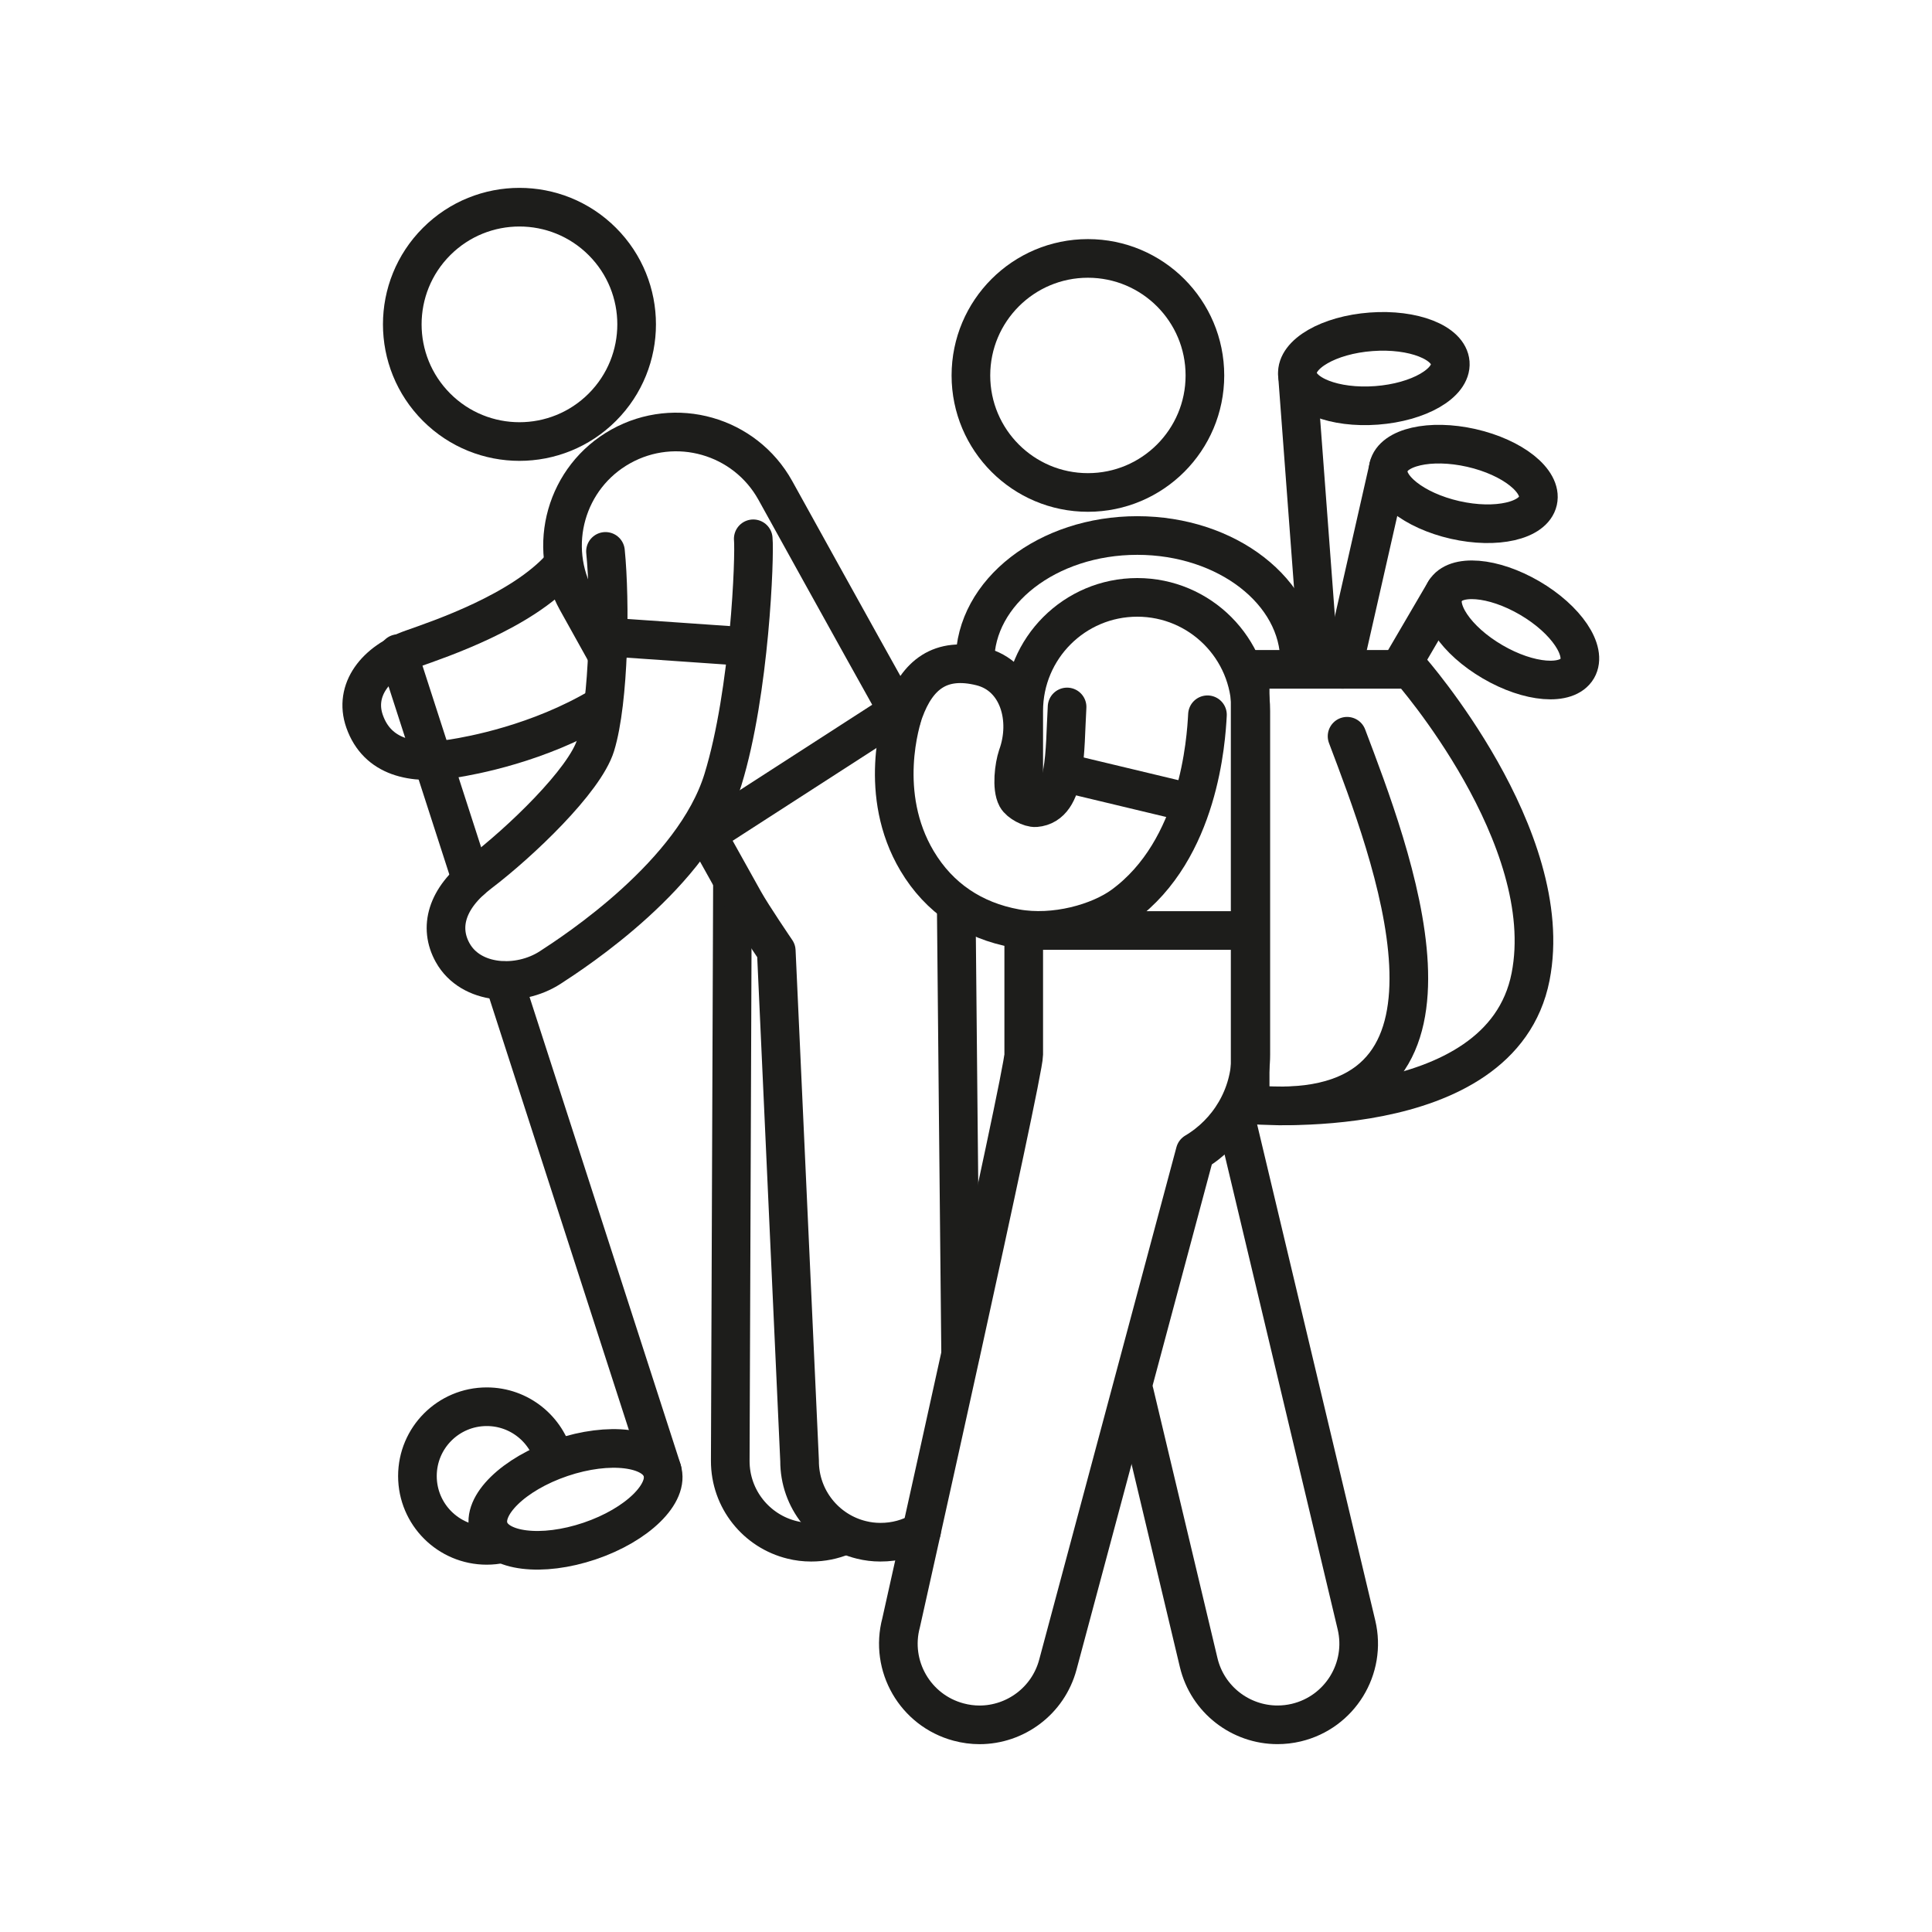
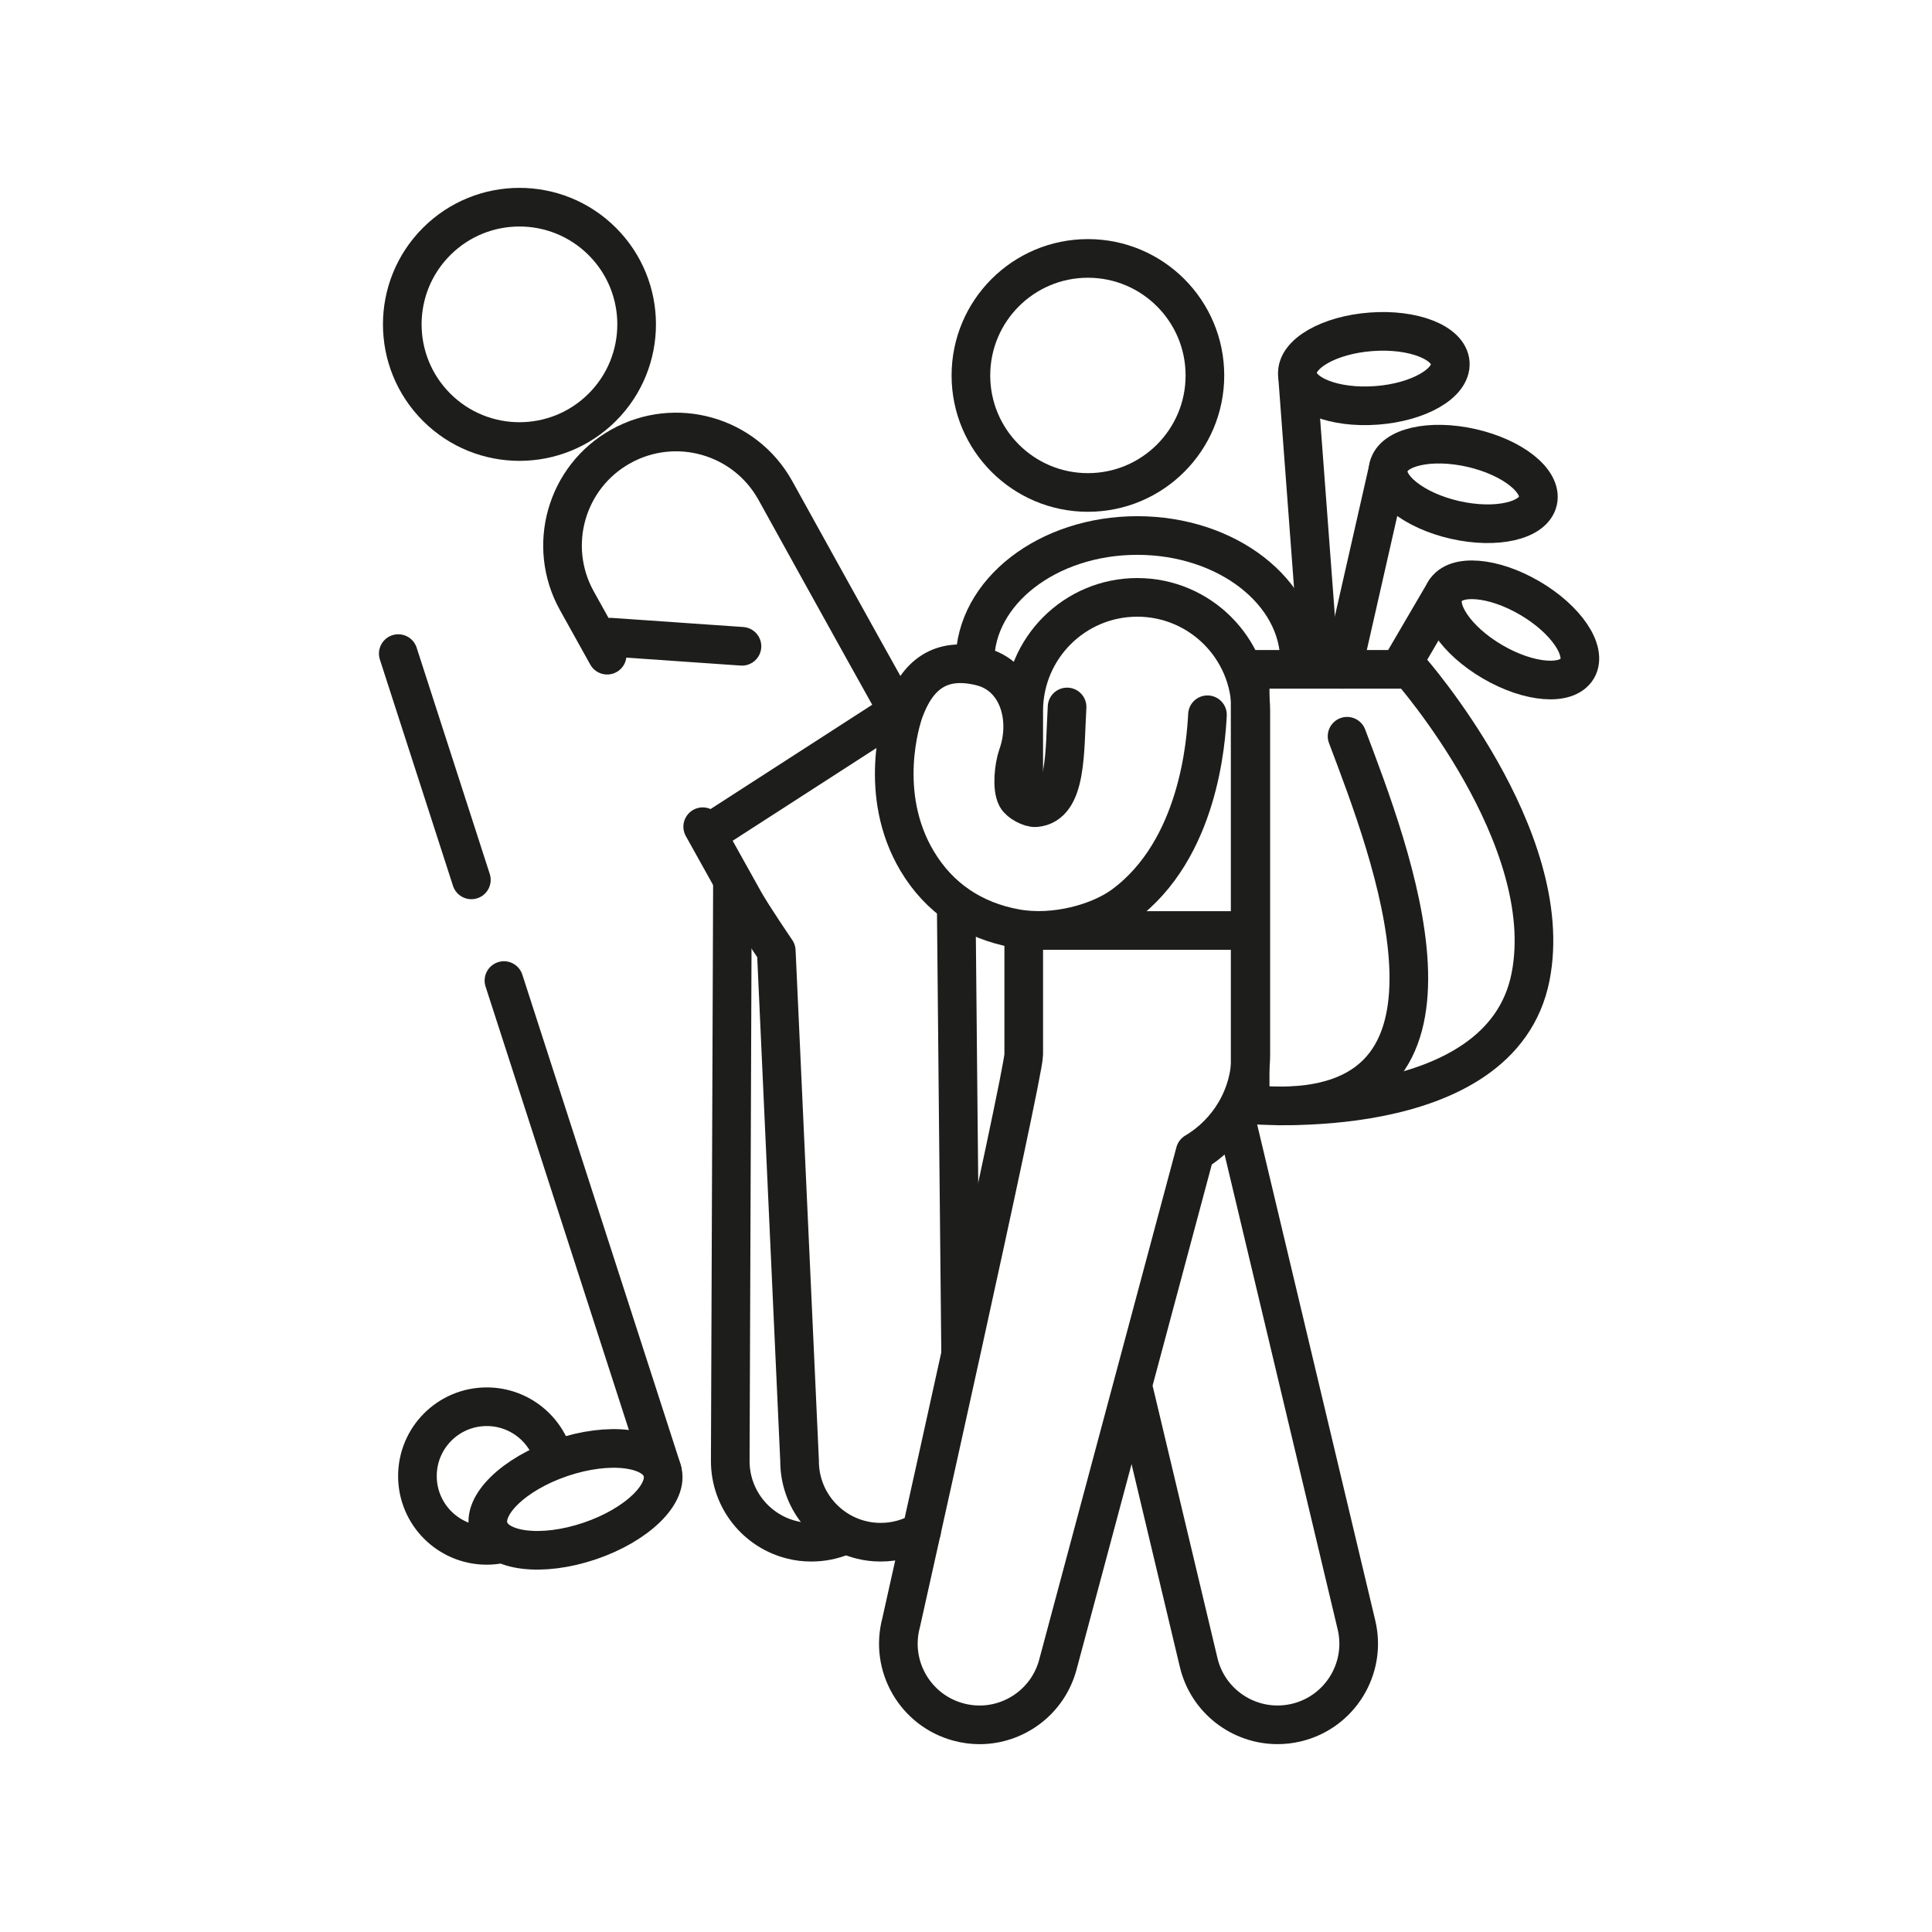
<svg xmlns="http://www.w3.org/2000/svg" width="50" height="50" viewBox="0 0 50 50" fill="none">
-   <path d="M15.549 18.286C13.934 19.247 12.201 19.557 11.719 19.633C10.674 19.798 9.766 19.605 9.436 18.67C9.149 17.857 9.723 17.118 10.679 16.786C11.393 16.534 13.507 15.821 14.526 14.674C14.54 14.658 14.555 14.641 14.569 14.625" stroke="#1D1D1B" stroke-linecap="round" stroke-linejoin="round" />
  <path d="M12.967 39.955C12.848 39.98 12.724 39.994 12.597 39.994C11.606 39.994 10.803 39.191 10.803 38.2C10.803 37.209 11.606 36.406 12.597 36.406C13.442 36.406 14.151 36.99 14.341 37.777" stroke="#1D1D1B" stroke-linecap="round" stroke-linejoin="round" />
  <path d="M18.956 22.807L18.899 37.805C18.896 38.797 19.58 39.63 20.503 39.853C20.659 39.892 20.823 39.912 20.991 39.912C21.28 39.913 21.557 39.856 21.808 39.751" stroke="#1D1D1B" stroke-linecap="round" stroke-linejoin="round" />
  <path d="M15.588 10.539C16.772 9.354 16.772 7.434 15.588 6.25C14.404 5.066 12.483 5.066 11.299 6.25C10.115 7.434 10.115 9.354 11.299 10.539C12.483 11.723 14.404 11.723 15.588 10.539Z" stroke="#1D1D1B" stroke-linecap="round" stroke-linejoin="round" />
  <path d="M18.186 21.395L19.258 23.318C19.467 23.694 20.09 24.608 20.09 24.608L20.693 37.805C20.689 38.797 21.373 39.63 22.296 39.853C22.453 39.892 22.616 39.912 22.784 39.912C23.173 39.914 23.537 39.809 23.85 39.627" stroke="#1D1D1B" stroke-linecap="round" stroke-linejoin="round" />
  <path d="M23.335 18.58C22.104 16.38 20.064 12.689 20.064 12.689C19.275 11.271 17.485 10.762 16.067 11.552C14.649 12.341 14.14 14.131 14.93 15.549L15.713 16.956" stroke="#1D1D1B" stroke-linecap="round" stroke-linejoin="round" />
  <path d="M24.861 35.016C24.826 31.573 24.769 25.886 24.747 23.407" stroke="#1D1D1B" stroke-linecap="round" stroke-linejoin="round" />
  <path d="M15.259 39.882C16.496 39.464 17.335 38.641 17.134 38.046C16.933 37.45 15.766 37.307 14.529 37.725C13.292 38.144 12.452 38.966 12.654 39.561C12.855 40.157 14.022 40.3 15.259 39.882Z" stroke="#1D1D1B" stroke-linecap="round" stroke-linejoin="round" />
  <path d="M12.199 22.771L10.307 16.915" stroke="#1D1D1B" stroke-linecap="round" stroke-linejoin="round" />
  <path d="M17.136 38.045L13.042 25.377" stroke="#1D1D1B" stroke-linecap="round" stroke-linejoin="round" />
-   <path d="M19.494 13.944C19.537 14.371 19.41 17.9 18.71 20.175C17.957 22.622 14.879 24.625 14.239 25.04C13.421 25.569 12.18 25.492 11.715 24.655C11.354 24.006 11.546 23.25 12.417 22.592C13.458 21.801 15.133 20.203 15.414 19.29C15.768 18.139 15.8 15.574 15.67 14.27" stroke="#1D1D1B" stroke-linecap="round" stroke-linejoin="round" />
  <path d="M15.804 16.49L19.202 16.726" stroke="#1D1D1B" stroke-linecap="round" stroke-linejoin="round" />
  <path d="M18.327 21.573L23.253 18.395" stroke="#1D1D1B" stroke-linecap="round" stroke-linejoin="round" />
  <path d="M39.802 12.964C39.919 12.449 39.148 11.836 38.08 11.593C37.011 11.351 36.051 11.571 35.934 12.085C35.817 12.6 36.589 13.213 37.657 13.456C38.725 13.698 39.685 13.478 39.802 12.964Z" stroke="#1D1D1B" stroke-linecap="round" stroke-linejoin="round" />
  <path d="M35.936 12.086L34.747 17.322" stroke="#1D1D1B" stroke-linecap="round" stroke-linejoin="round" />
  <path d="M40.82 17.303C41.086 16.848 40.535 16.031 39.59 15.478C38.644 14.925 37.662 14.845 37.396 15.301C37.129 15.756 37.68 16.573 38.626 17.126C39.571 17.679 40.553 17.759 40.82 17.303Z" stroke="#1D1D1B" stroke-linecap="round" stroke-linejoin="round" />
  <path d="M37.395 15.3L36.221 17.307" stroke="#1D1D1B" stroke-linecap="round" stroke-linejoin="round" />
  <path d="M35.626 10.491C36.718 10.409 37.572 9.917 37.533 9.391C37.493 8.865 36.576 8.505 35.484 8.587C34.391 8.668 33.538 9.161 33.577 9.687C33.617 10.213 34.534 10.573 35.626 10.491Z" stroke="#1D1D1B" stroke-linecap="round" stroke-linejoin="round" />
  <path d="M33.577 9.685L34.146 17.284" stroke="#1D1D1B" stroke-linecap="round" stroke-linejoin="round" />
  <path d="M33.633 17.285V17.116C33.633 15.318 31.753 13.859 29.433 13.859C27.113 13.859 25.232 15.318 25.232 17.116" stroke="#1D1D1B" stroke-linecap="round" stroke-linejoin="round" />
  <path d="M28.155 12.745C29.828 12.745 31.183 11.389 31.183 9.717C31.183 8.044 29.828 6.688 28.155 6.688C26.483 6.688 25.127 8.044 25.127 9.717C25.127 11.389 26.483 12.745 28.155 12.745Z" stroke="#1D1D1B" stroke-linecap="round" stroke-linejoin="round" />
  <path d="M29.358 36.041L31.021 43.025C31.25 43.989 32.111 44.638 33.061 44.638C33.222 44.638 33.386 44.62 33.549 44.581C34.677 44.312 35.374 43.18 35.105 42.052L31.962 28.854" stroke="#1D1D1B" stroke-linecap="round" stroke-linejoin="round" />
  <path d="M26.494 24.109V27.293C26.494 27.817 23.321 41.996 23.321 41.996C23.021 43.115 23.686 44.266 24.806 44.566C24.988 44.615 25.17 44.639 25.35 44.639C26.277 44.639 27.125 44.02 27.377 43.082L30.929 29.819C31.791 29.307 32.371 28.369 32.371 27.293V18.399C32.371 16.776 31.056 15.46 29.433 15.46C27.809 15.46 26.494 16.776 26.494 18.399V20.768" stroke="#1D1D1B" stroke-linecap="round" stroke-linejoin="round" />
  <path d="M31.249 18.498C31.214 19.142 31.041 21.982 29.064 23.429C28.446 23.881 27.295 24.211 26.284 24.027C25.188 23.827 24.308 23.245 23.734 22.281C22.704 20.551 23.316 18.627 23.397 18.405C23.74 17.461 24.337 16.988 25.388 17.249C26.363 17.491 26.676 18.622 26.332 19.566C26.242 19.834 26.177 20.386 26.31 20.633C26.385 20.771 26.662 20.915 26.802 20.903C27.623 20.834 27.548 19.433 27.616 18.296" stroke="#1D1D1B" stroke-linecap="round" stroke-linejoin="round" />
  <path d="M39.611 25.28C38.847 29.164 32.354 28.59 32.354 28.59V17.323H36.492C36.492 17.323 40.322 21.665 39.611 25.28Z" stroke="#1D1D1B" stroke-linecap="round" stroke-linejoin="round" />
  <path d="M34.862 19.054C35.99 22.04 38.555 28.622 33.114 28.622" stroke="#1D1D1B" stroke-linecap="round" stroke-linejoin="round" />
  <path d="M26.554 24.081H32.142" stroke="#1D1D1B" stroke-linecap="round" stroke-linejoin="round" />
-   <path d="M27.565 20.003L30.806 20.779" stroke="#1D1D1B" stroke-linecap="round" stroke-linejoin="round" />
</svg>